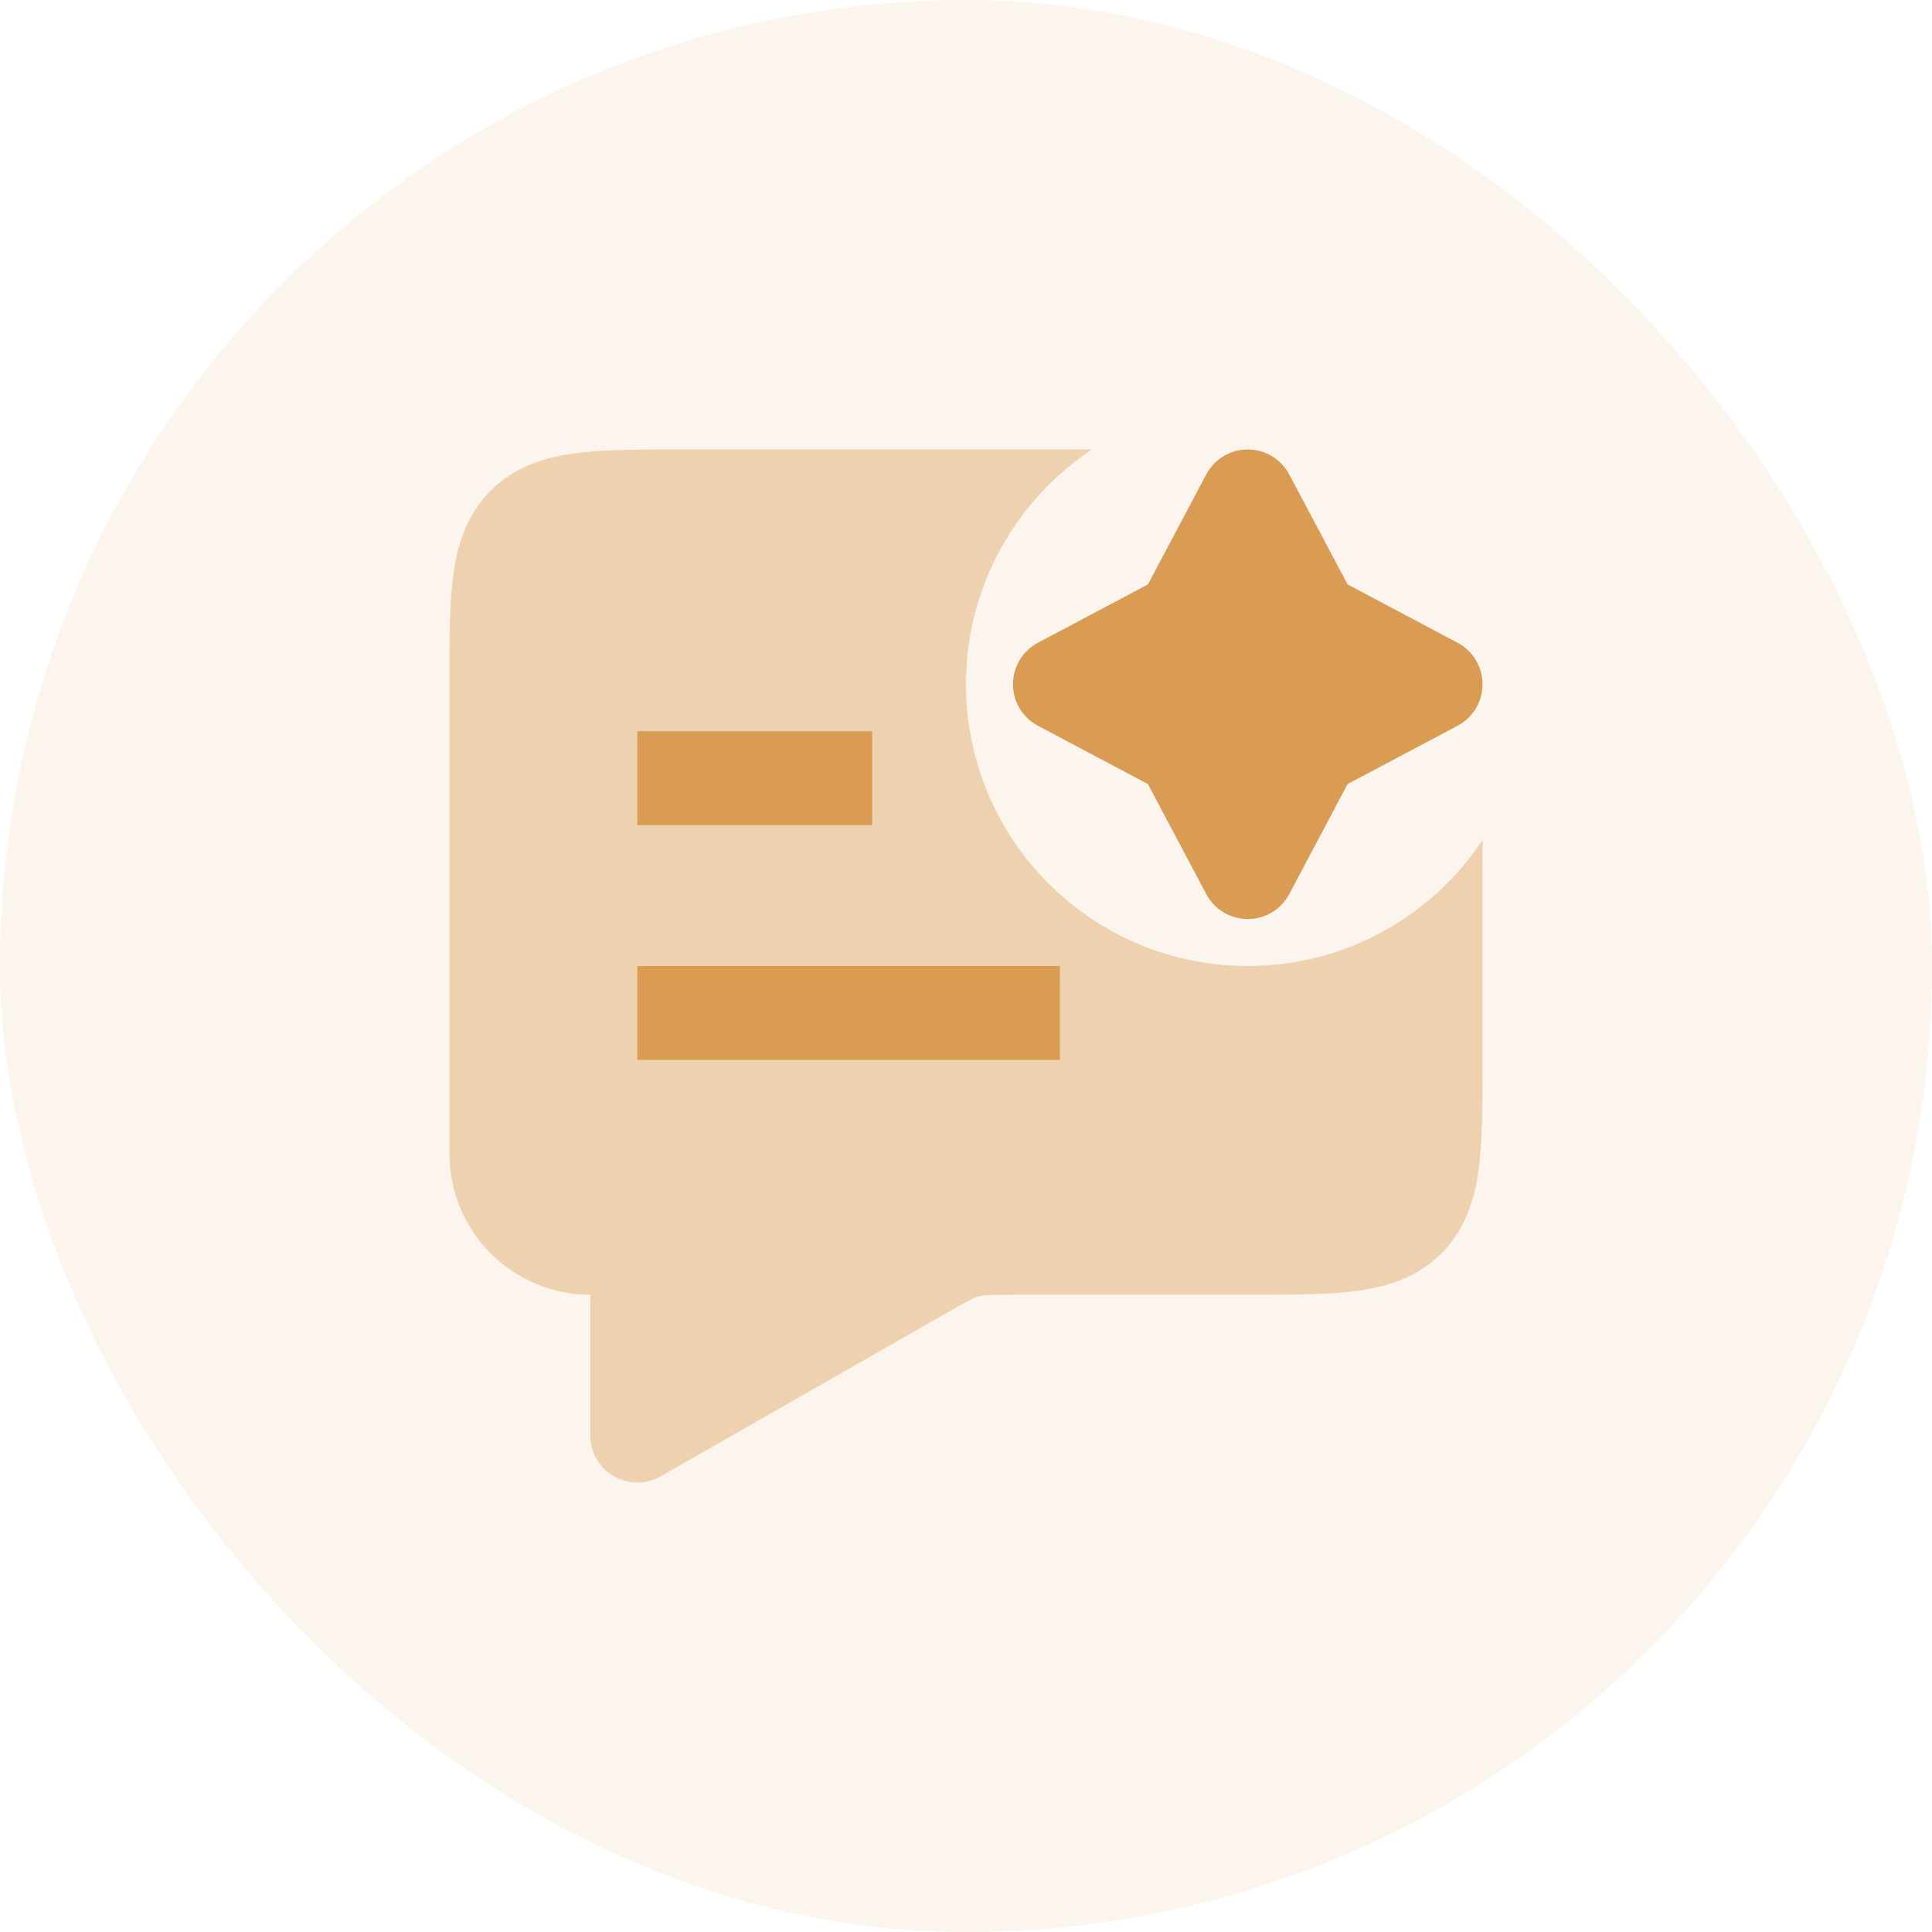
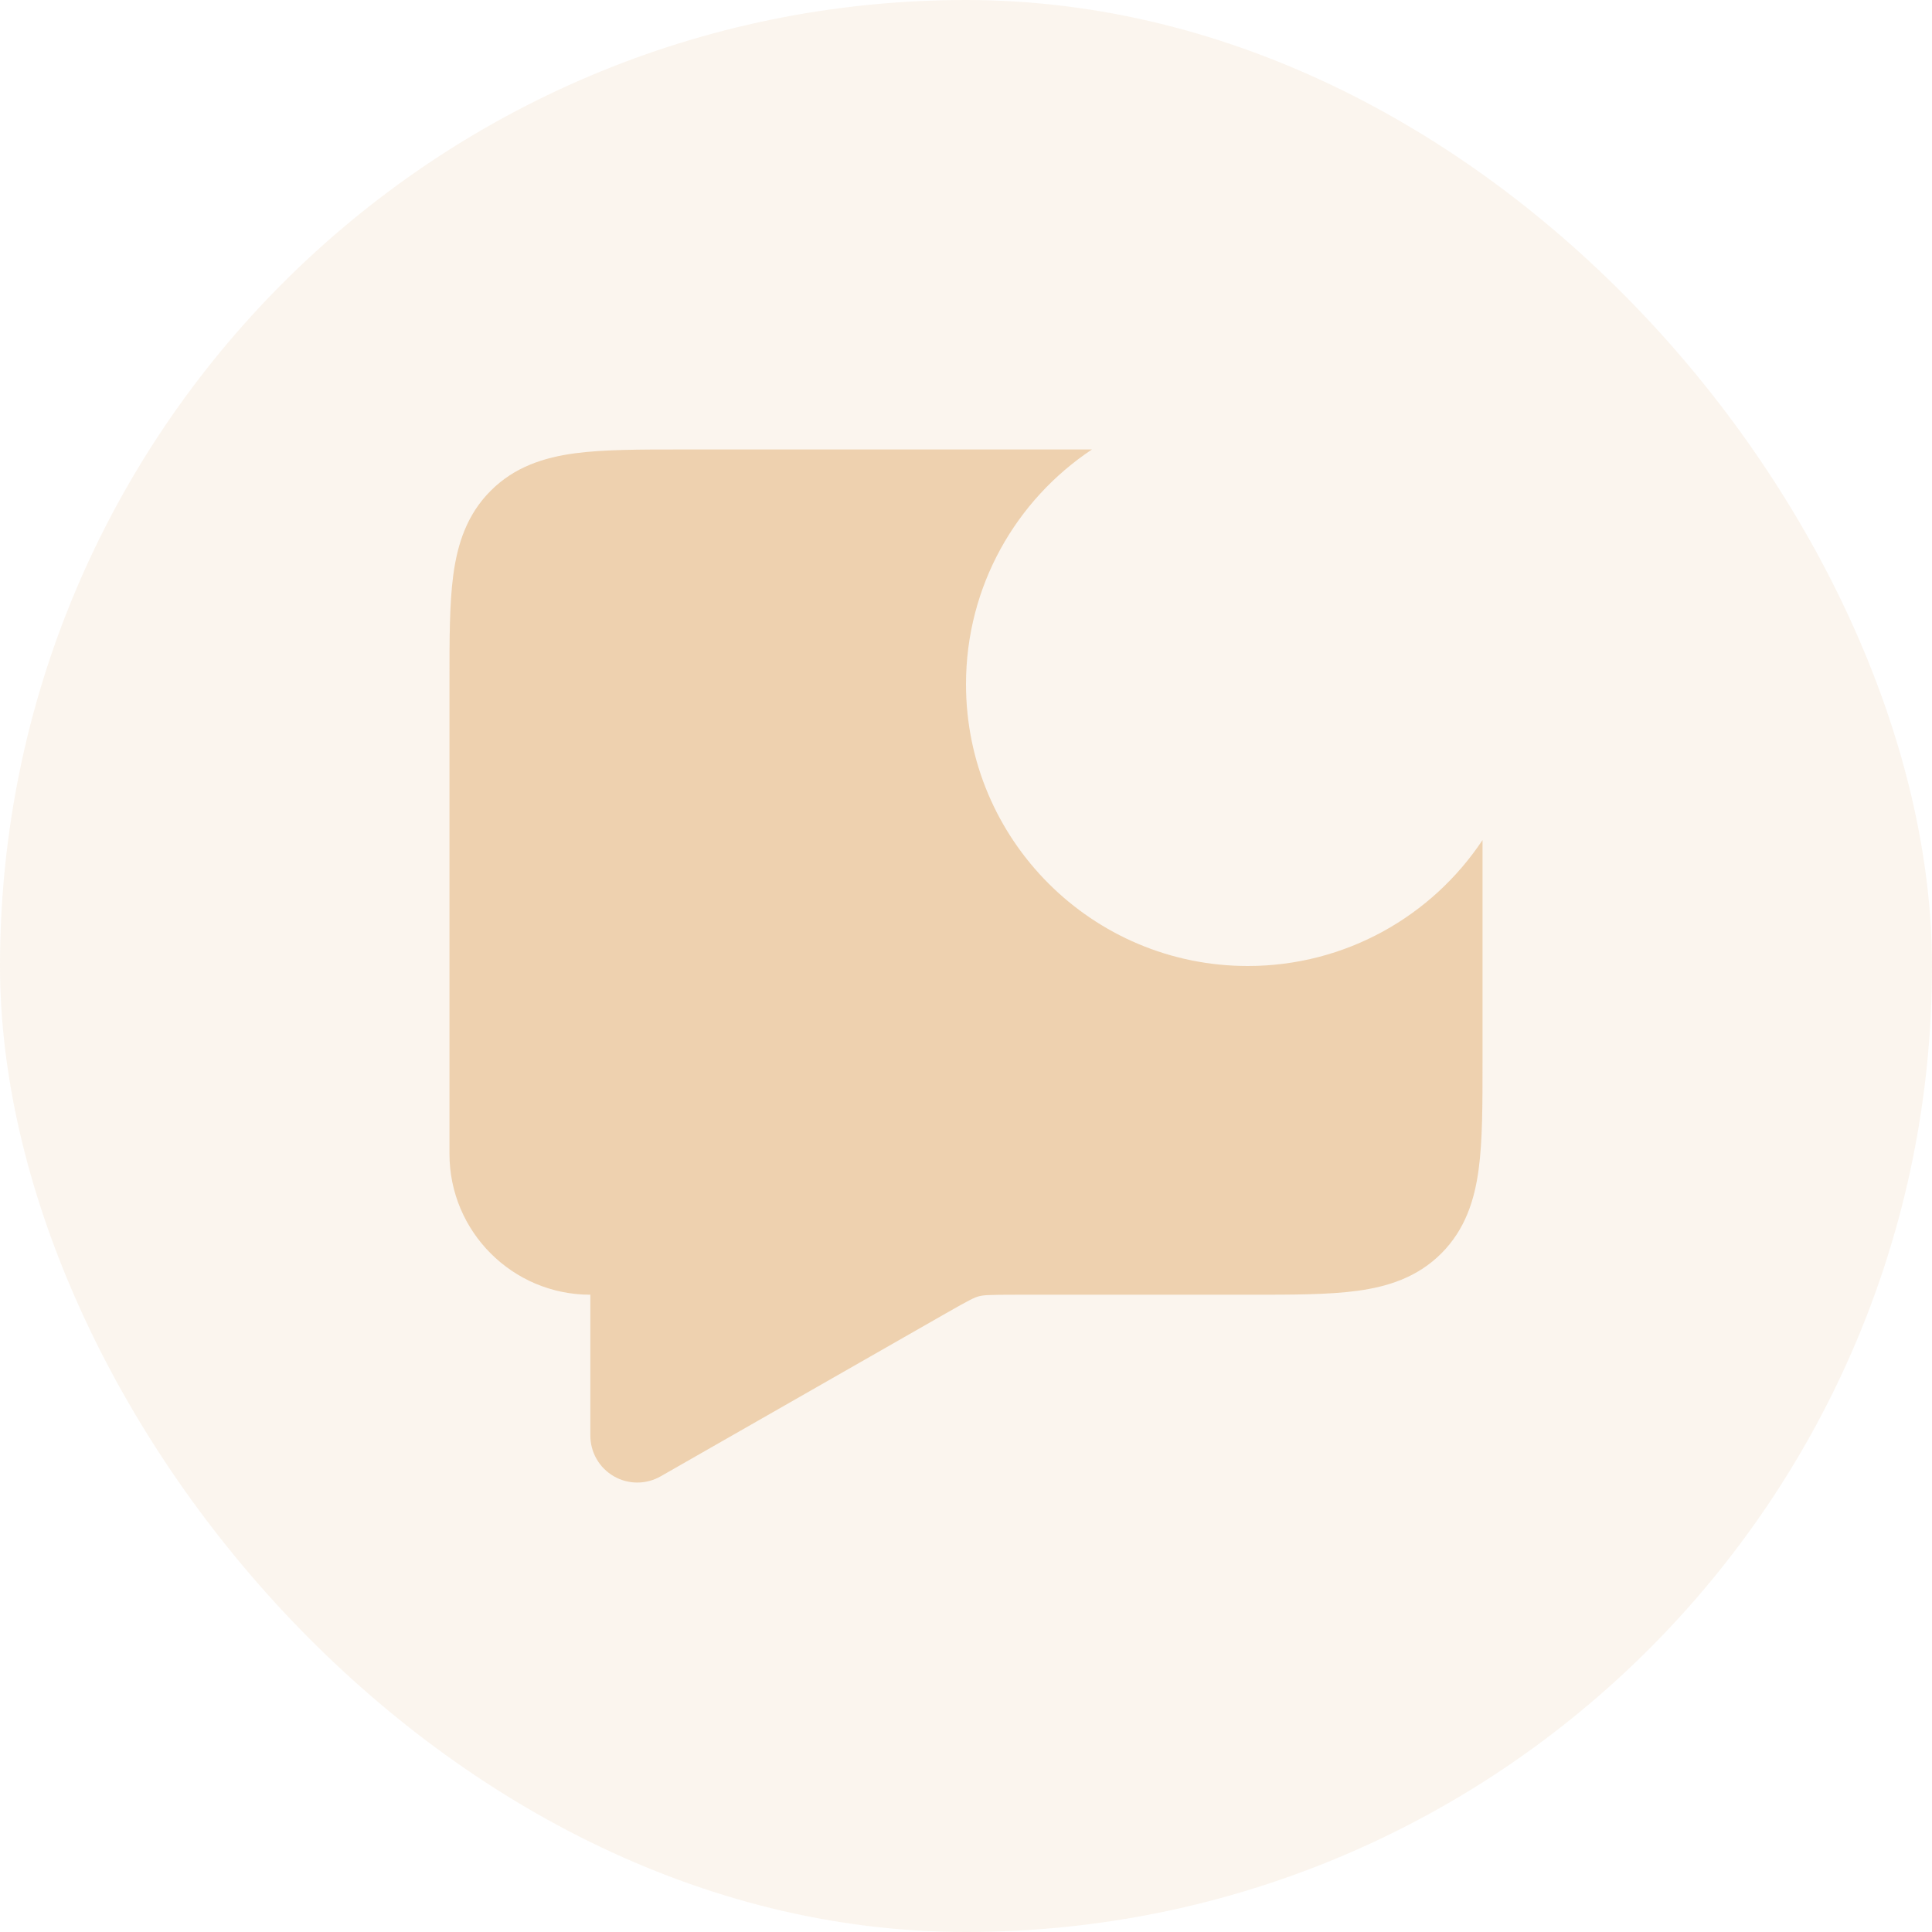
<svg xmlns="http://www.w3.org/2000/svg" width="48" height="48" viewBox="0 0 48 48" fill="none">
  <rect width="48" height="48" rx="24" fill="#DA9B52" fill-opacity="0.1" />
  <path opacity="0.4" fill-rule="evenodd" clip-rule="evenodd" d="M27.129 11.167H16.923C15.889 11.167 14.998 11.167 14.284 11.262C13.519 11.365 12.786 11.597 12.192 12.192C11.597 12.786 11.365 13.52 11.262 14.284C11.166 14.998 11.167 15.889 11.167 16.923L11.167 28.667C11.167 30.6 12.734 32.167 14.667 32.167V35.667C14.667 36.083 14.888 36.467 15.248 36.676C15.607 36.885 16.051 36.886 16.412 36.68L23.501 32.629L23.503 32.628C24.089 32.293 24.207 32.236 24.32 32.206C24.434 32.176 24.564 32.167 25.239 32.167L31.077 32.167C32.111 32.167 33.002 32.167 33.716 32.071C34.48 31.968 35.214 31.736 35.808 31.142C36.403 30.547 36.635 29.814 36.737 29.049C36.833 28.335 36.833 27.444 36.833 26.41V20.871C35.579 22.757 33.435 24 31 24C27.134 24 24 20.866 24 17C24 14.565 25.243 12.421 27.129 11.167Z" fill="#DA9B52" />
-   <path d="M31 11.167C31.432 11.167 31.828 11.405 32.031 11.787L33.48 14.52L36.213 15.969C36.595 16.172 36.833 16.568 36.833 17C36.833 17.432 36.595 17.828 36.213 18.031L33.48 19.48L32.031 22.213C31.828 22.595 31.432 22.833 31 22.833C30.568 22.833 30.172 22.595 29.969 22.213L28.52 19.48L25.787 18.031C25.405 17.828 25.167 17.432 25.167 17C25.167 16.568 25.405 16.172 25.787 15.969L28.52 14.52L29.969 11.787C30.172 11.405 30.568 11.167 31 11.167Z" fill="#DA9B52" />
-   <path d="M21.667 20.5H15.833V18.167H21.667V20.5Z" fill="#DA9B52" />
-   <path d="M26.333 26.333H15.833V24H26.333V26.333Z" fill="#DA9B52" />
</svg>